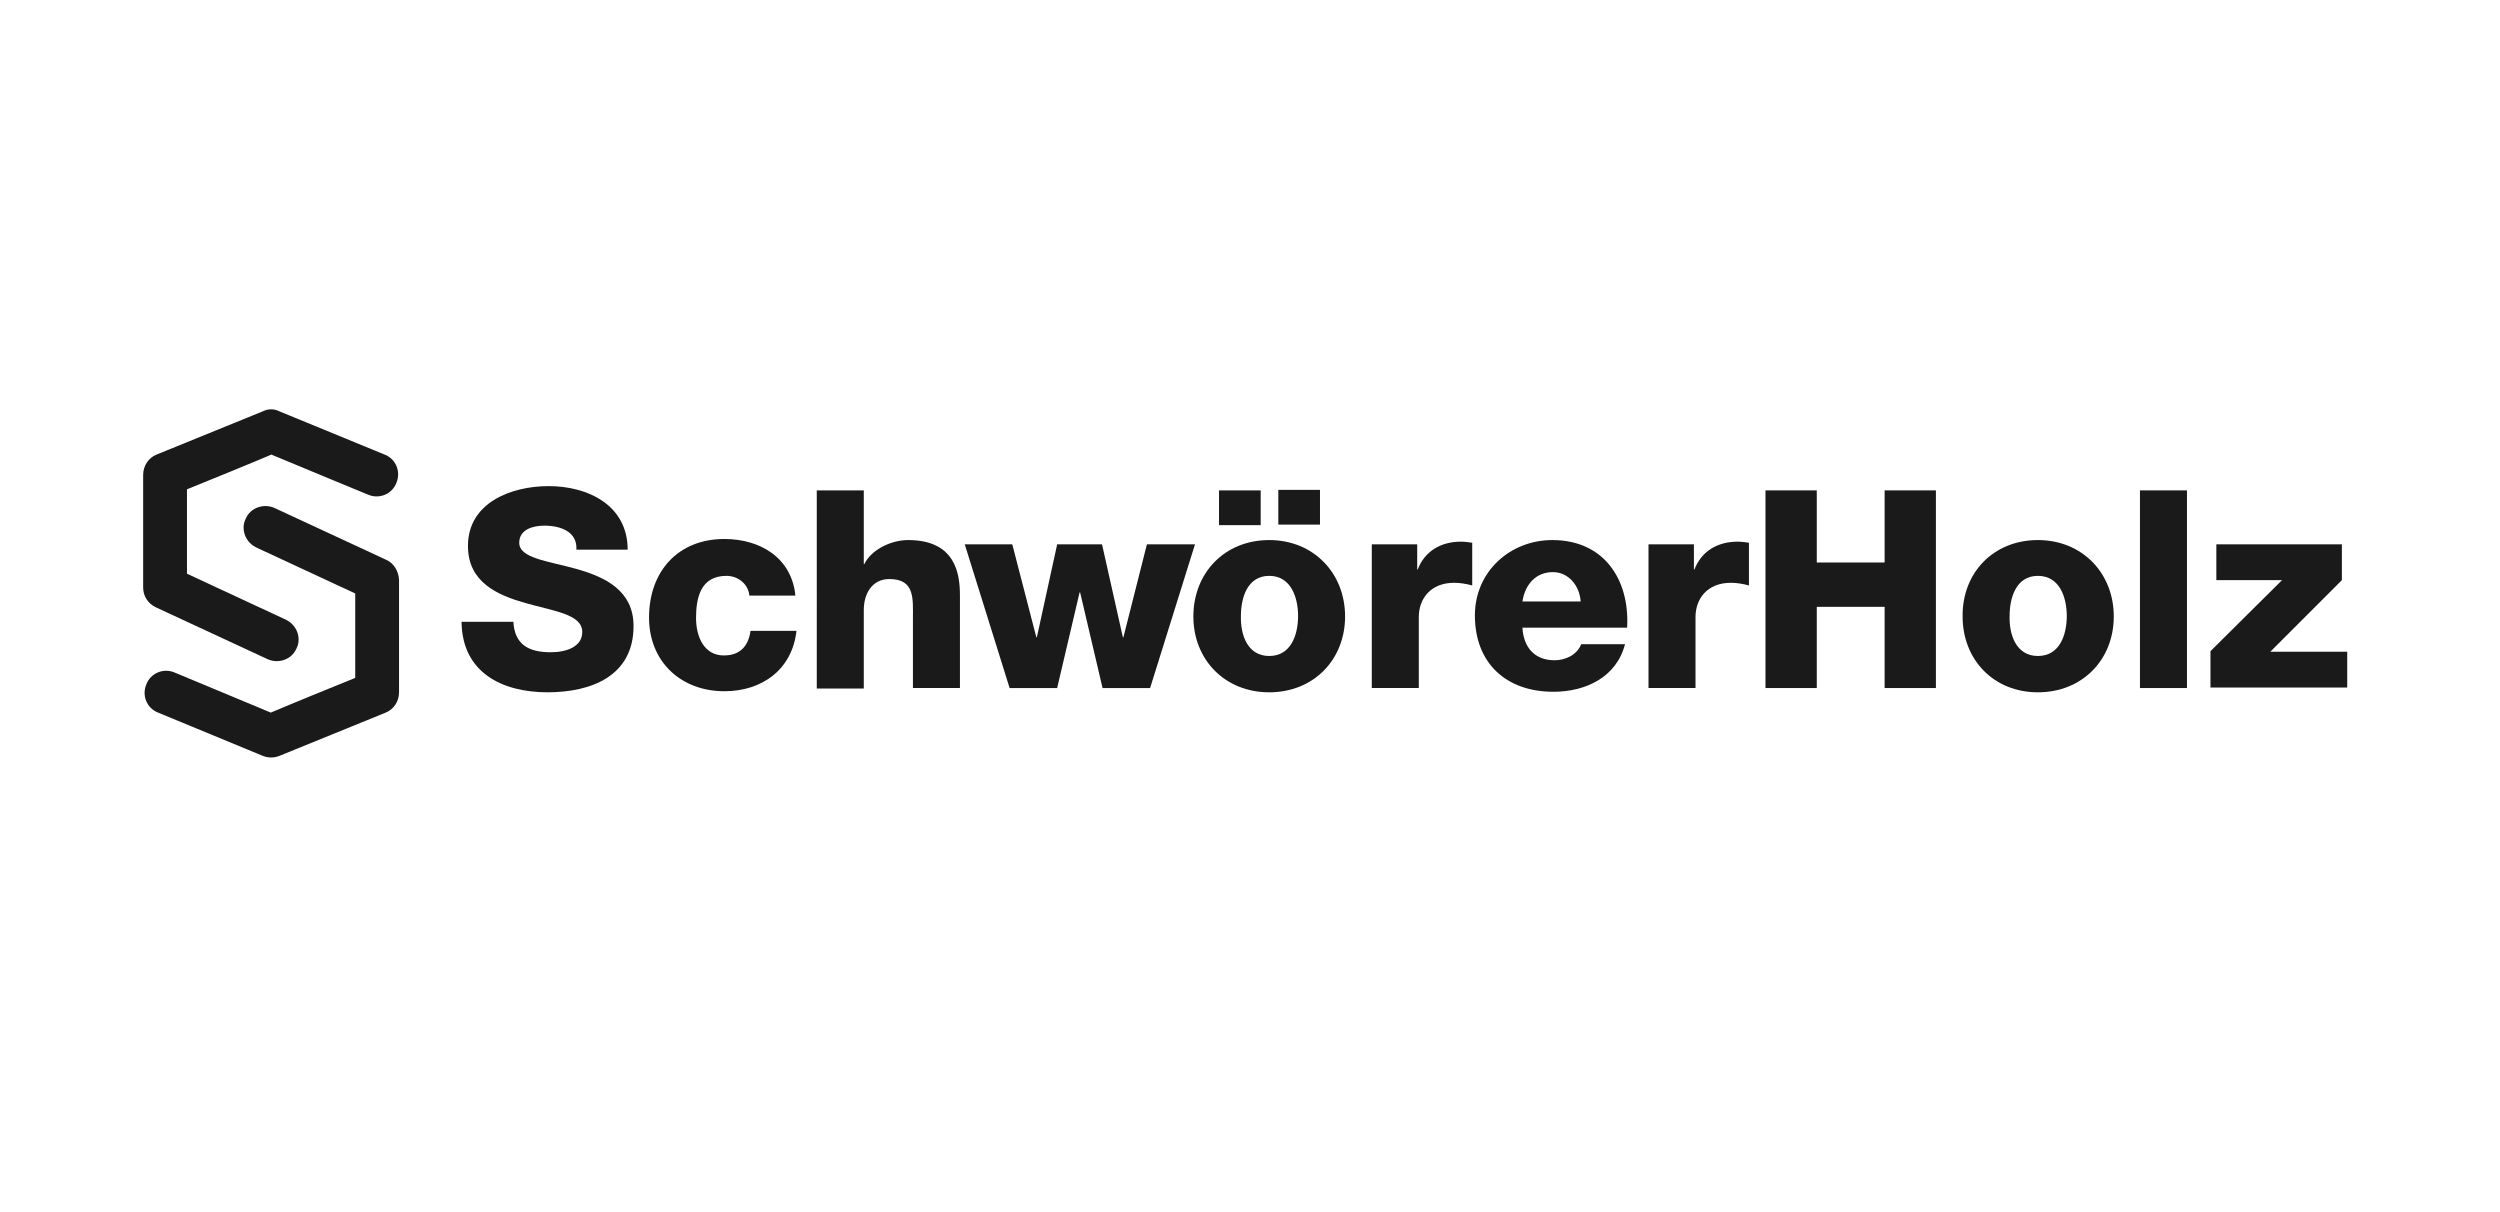
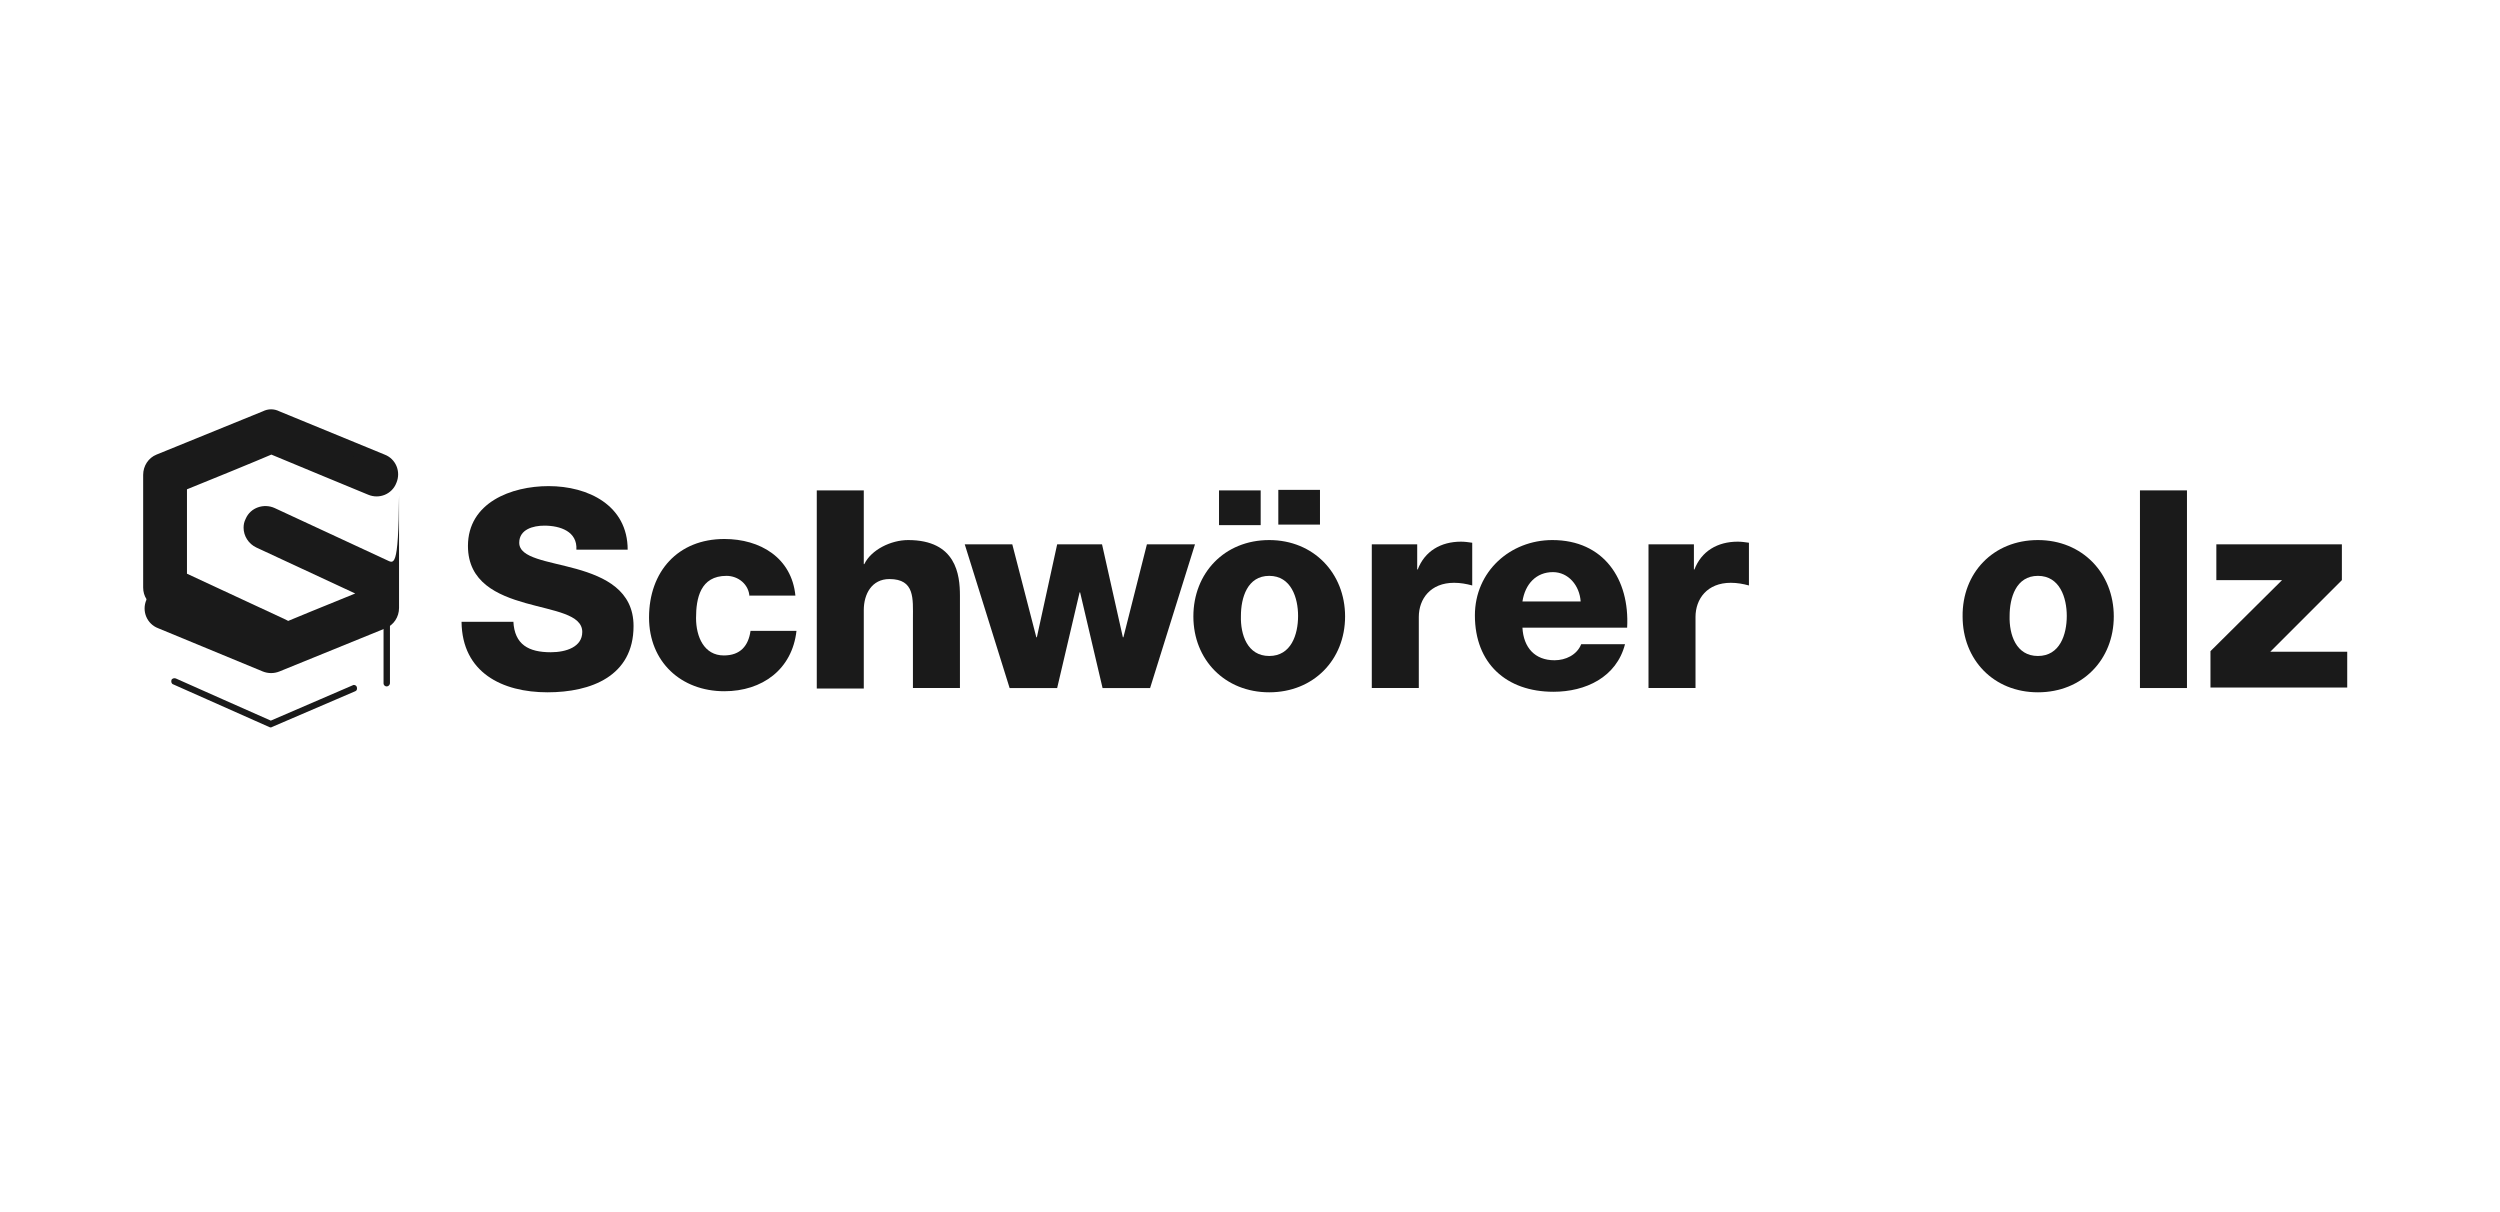
<svg xmlns="http://www.w3.org/2000/svg" version="1.1" id="Layer_1" x="0px" y="0px" width="468px" height="226.8px" viewBox="0 0 468 226.8" style="enable-background:new 0 0 468 226.8;" xml:space="preserve">
  <g>
    <path style="fill:#1A1A1A;" d="M96.1,116.3c0.2,4.4,2.9,5.8,7,5.8c2.9,0,5.9-1,5.9-3.8c0-3.3-5.3-3.9-10.6-5.4c-5.3-1.5-10.8-3.9-10.8-10.7   c0-8.1,8.1-11.2,15.1-11.2c7.4,0,14.8,3.6,14.8,11.9h-9.6c0.2-3.4-3-4.5-6-4.5c-2.1,0-4.7,0.7-4.7,3.2c0,2.9,5.3,3.4,10.7,4.9   c5.3,1.5,10.7,4,10.7,10.7c0,9.4-8,12.4-16.1,12.4c-8.5,0-16-3.7-16.1-13.2H96.1z" />
    <path style="fill:#1A1A1A;" d="M140.3,111.7c-0.1-2.3-2.1-3.9-4.3-3.9c-4.9,0-5.7,4.2-5.7,7.9c0,3.5,1.5,7,5.2,7c3.1,0,4.6-1.8,5-4.6h8.6   c-0.8,7.2-6.4,11.3-13.5,11.3c-8.1,0-14.1-5.5-14.1-13.8c0-8.6,5.4-14.7,14.1-14.7c6.7,0,12.6,3.5,13.3,10.6H140.3z" />
  </g>
  <g>
    <path style="fill:#1A1A1A;" d="M152.9,91.8h8.8v13.8h0.1c1.3-2.7,5-4.5,8.2-4.5c9,0,9.7,6.5,9.7,10.4v17.3h-8.8v-13c0-3.7,0.4-7.4-4.4-7.4   c-3.3,0-4.8,2.8-4.8,5.8v14.7h-8.8V91.8z" />
  </g>
  <g>
    <path style="fill:#1A1A1A;" d="M215.3,128.8h-8.9l-4.2-17.9h-0.1l-4.2,17.9H189l-8.4-26.9h8.9l4.5,17.4h0.1l3.8-17.4h8.4l3.9,17.4h0.1   l4.4-17.4h9L215.3,128.8z" />
  </g>
  <g>
    <path style="fill:#1A1A1A;" d="M237.6,101.1c8.3,0,14.2,6.2,14.2,14.3c0,8.1-5.9,14.2-14.2,14.2c-8.3,0-14.2-6.1-14.2-14.2   C223.4,107.3,229.2,101.1,237.6,101.1z M228.2,91.8h7.8v6.5h-7.8V91.8z M237.6,122.8c4.1,0,5.4-4,5.4-7.5c0-3.4-1.3-7.5-5.4-7.5   c-4.1,0-5.3,4.1-5.3,7.5C232.2,118.8,233.5,122.8,237.6,122.8z M239.3,98.2v-6.5h7.8v6.5H239.3z" />
  </g>
  <g>
    <path style="fill:#1A1A1A;" d="M256.7,101.9h8.6v4.7h0.1c1.3-3.4,4.3-5.2,8.1-5.2c0.7,0,1.4,0.1,2.1,0.2v8c-1.1-0.3-2.2-0.5-3.4-0.5   c-4.4,0-6.6,3-6.6,6.4v13.3h-8.8V101.9z" />
  </g>
  <g>
    <path style="fill:#1A1A1A;" d="M285,117.5c0.2,3.7,2.3,6.1,6,6.1c2.1,0,4.2-1,5-3h8.2c-1.6,6.2-7.4,8.9-13.4,8.9c-8.8,0-14.7-5.3-14.7-14.3   c0-8.2,6.6-14.1,14.5-14.1c9.6,0,14.5,7.3,14,16.4H285z M295.9,112.6c-0.2-3-2.3-5.5-5.2-5.5c-3.1,0-5.2,2.2-5.7,5.5H295.9z" />
  </g>
  <g>
    <path style="fill:#1A1A1A;" d="M308.5,101.9h8.6v4.7h0.1c1.3-3.4,4.3-5.2,8.1-5.2c0.7,0,1.4,0.1,2.1,0.2v8c-1.1-0.3-2.2-0.5-3.4-0.5   c-4.4,0-6.6,3-6.6,6.4v13.3h-8.8V101.9z" />
  </g>
  <g>
-     <path style="fill:#1A1A1A;" d="M330.5,91.8h9.6v13.5h12.7V91.8h9.6v37h-9.6v-15.2h-12.7v15.2h-9.6V91.8z" />
-   </g>
+     </g>
  <g>
    <path style="fill:#1A1A1A;" d="M381.5,101.1c8.3,0,14.2,6.2,14.2,14.3c0,8.1-5.9,14.2-14.2,14.2c-8.3,0-14.1-6.1-14.1-14.2   C367.3,107.3,373.1,101.1,381.5,101.1z M381.5,122.8c4.1,0,5.4-4,5.4-7.5c0-3.4-1.3-7.5-5.4-7.5s-5.3,4.1-5.3,7.5   C376.1,118.8,377.4,122.8,381.5,122.8z" />
  </g>
  <g>
    <path style="fill:#1A1A1A;" d="M400.6,91.8h8.8v37h-8.8V91.8z" />
  </g>
  <g>
    <path style="fill:#1A1A1A;" d="M413.8,121.9l13.4-13.3h-12.3v-6.7h23.5v6.7L425,122h14.4v6.7h-25.6V121.9z" />
  </g>
  <g>
    <g>
-       <path style="fill:#1A1A1A;" d="M72.3,104.8l-20.9-9.7c-2-0.9-4.5-0.1-5.4,2c-0.3,0.6-0.4,1.1-0.4,1.7c0,1.5,0.9,3,2.4,3.7    c0,0,14.8,6.9,18.5,8.6c0,3.4,0,12.2,0,15.8c-3.5,1.4-13.5,5.5-15.8,6.5c-2.6-1.1-18-7.5-18-7.5c-2.1-0.9-4.5,0.1-5.3,2.2    c-0.9,2.1,0.1,4.5,2.2,5.3l19.6,8.1c1,0.4,2.1,0.4,3.1,0l19.9-8.1c1.5-0.6,2.5-2.1,2.5-3.8v-21.1    C74.6,106.9,73.7,105.4,72.3,104.8z" />
+       <path style="fill:#1A1A1A;" d="M72.3,104.8l-20.9-9.7c-2-0.9-4.5-0.1-5.4,2c-0.3,0.6-0.4,1.1-0.4,1.7c0,1.5,0.9,3,2.4,3.7    c0,0,14.8,6.9,18.5,8.6c-3.5,1.4-13.5,5.5-15.8,6.5c-2.6-1.1-18-7.5-18-7.5c-2.1-0.9-4.5,0.1-5.3,2.2    c-0.9,2.1,0.1,4.5,2.2,5.3l19.6,8.1c1,0.4,2.1,0.4,3.1,0l19.9-8.1c1.5-0.6,2.5-2.1,2.5-3.8v-21.1    C74.6,106.9,73.7,105.4,72.3,104.8z" />
    </g>
  </g>
  <g>
    <g>
      <path style="fill:#1A1A1A;" d="M66.8,128.6c-0.1-0.3-0.5-0.5-0.8-0.3c0,0-14.8,6.4-15.3,6.6c-0.5-0.2-17.8-7.9-17.8-7.9    c-0.3-0.1-0.7,0-0.8,0.3c-0.1,0.3,0,0.7,0.3,0.8l18,8c0.2,0.1,0.4,0.1,0.5,0l15.6-6.7C66.8,129.3,66.9,129,66.8,128.6z" />
    </g>
  </g>
  <g>
    <g>
      <path style="fill:#1A1A1A;" d="M73,107.3c0-0.2-0.1-0.5-0.4-0.6l-20.8-9.9c-0.3-0.1-0.7,0-0.8,0.3c0,0.1-0.1,0.2-0.1,0.3    c0,0.2,0.1,0.5,0.4,0.6c0,0,19.8,9.4,20.5,9.8c0,0.8,0,20.1,0,20.1c0,0.4,0.3,0.6,0.6,0.6c0.3,0,0.6-0.3,0.6-0.6L73,107.3z" />
    </g>
  </g>
  <g>
    <g>
      <path style="fill:#1A1A1A;" d="M49.2,77l-19.9,8.1c-1.5,0.6-2.5,2.1-2.5,3.8V110c0,1.6,0.9,3,2.4,3.7l20.9,9.7c2,0.9,4.5,0.1,5.4-2    c0.3-0.6,0.4-1.1,0.4-1.7c0-1.5-0.9-3-2.4-3.7c0,0-14.8-6.9-18.5-8.6c0-3.4,0-12.2,0-15.8c3.5-1.4,13.5-5.5,15.8-6.5    c2.6,1.1,18.1,7.5,18.1,7.5c2.1,0.9,4.5-0.1,5.3-2.2c0.9-2.1-0.1-4.5-2.2-5.3L52.3,77C51.3,76.5,50.2,76.5,49.2,77z" />
    </g>
  </g>
  <g>
    <g>
      <path style="fill:#1A1A1A;" d="M70.3,85.7l-19.3-7.8c-0.2-0.1-0.3-0.1-0.5,0l-18.6,7.6c-0.3,0.1-0.5,0.5-0.3,0.8c0.1,0.3,0.5,0.5,0.8,0.4    c0,0,17.9-7.3,18.3-7.5c0.5,0.2,19.1,7.7,19.1,7.7c0.3,0.1,0.7,0,0.8-0.4C70.8,86.2,70.6,85.8,70.3,85.7z" />
    </g>
  </g>
  <g>
    <g>
      <path style="fill:#1A1A1A;" d="M32.7,93.7v15.3c0,0.2,0.1,0.5,0.4,0.6l18.6,8.4c0.3,0.1,0.7,0,0.8-0.3c0-0.1,0.1-0.2,0.1-0.3    c0-0.2-0.1-0.5-0.4-0.6c0,0-17.5-7.9-18.2-8.3c0-0.8,0-14.9,0-14.9c0-0.4-0.3-0.6-0.6-0.6C32.9,93,32.7,93.3,32.7,93.7z" />
    </g>
  </g>
</svg>